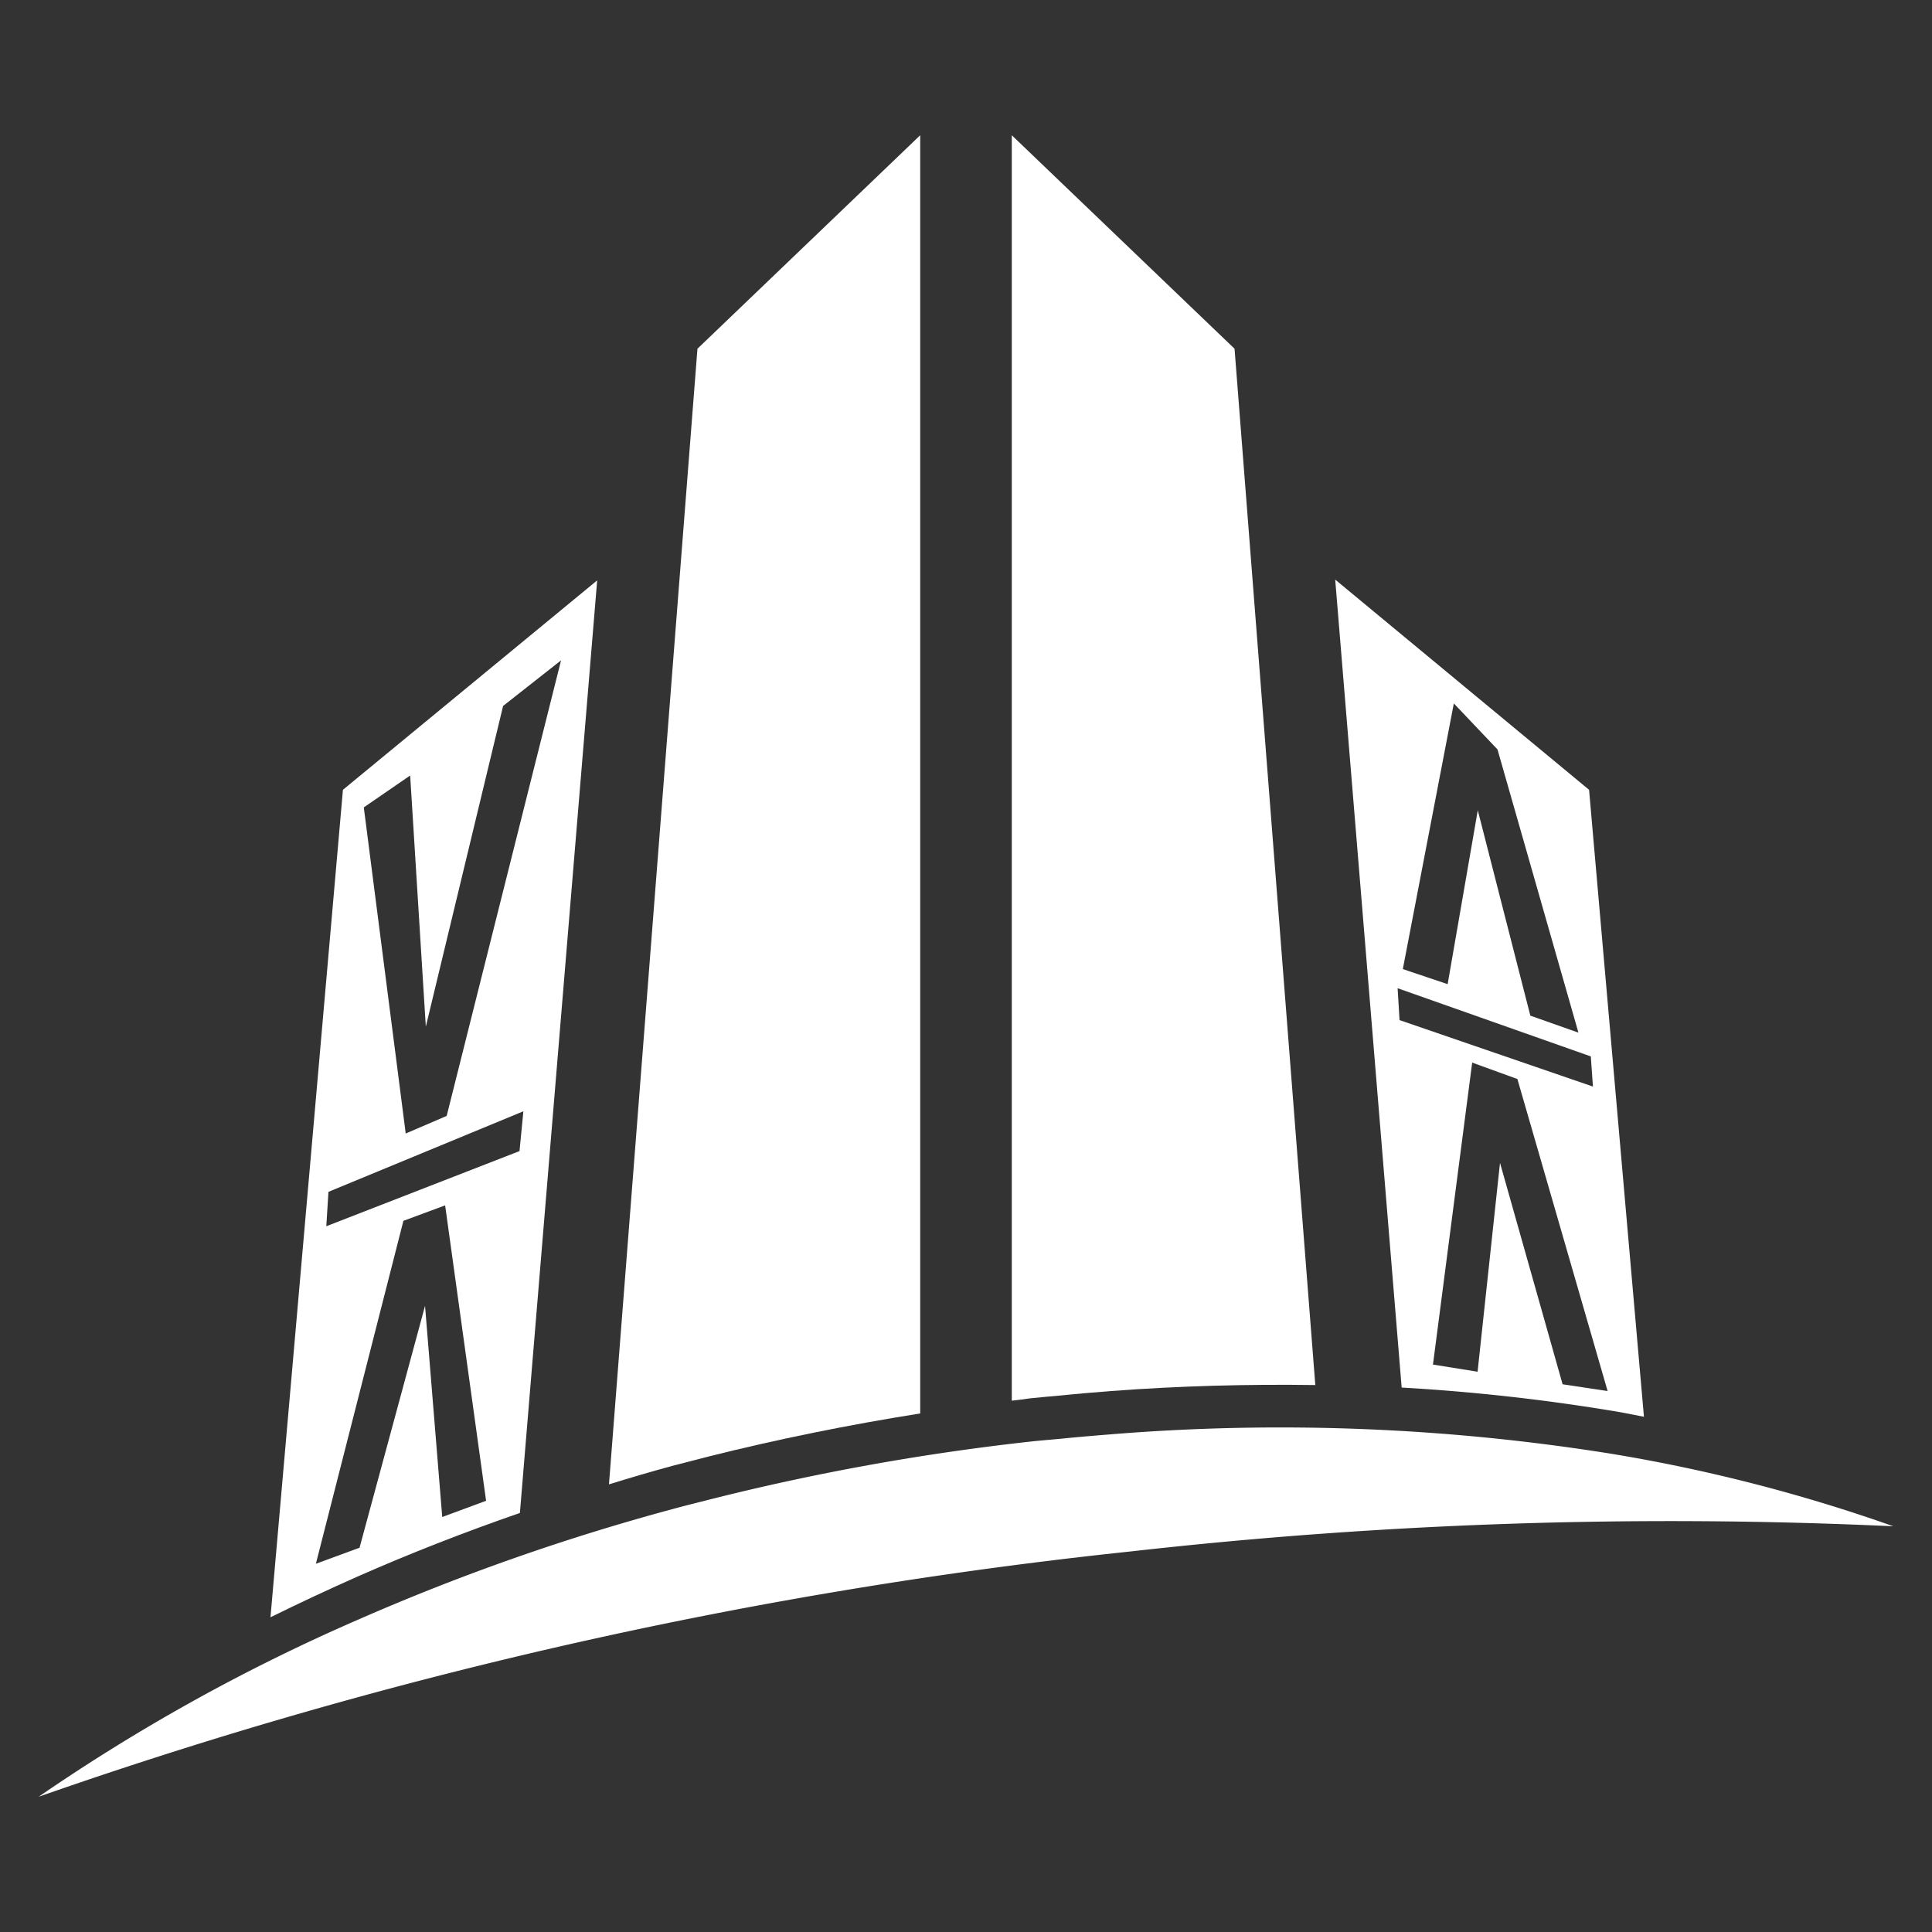
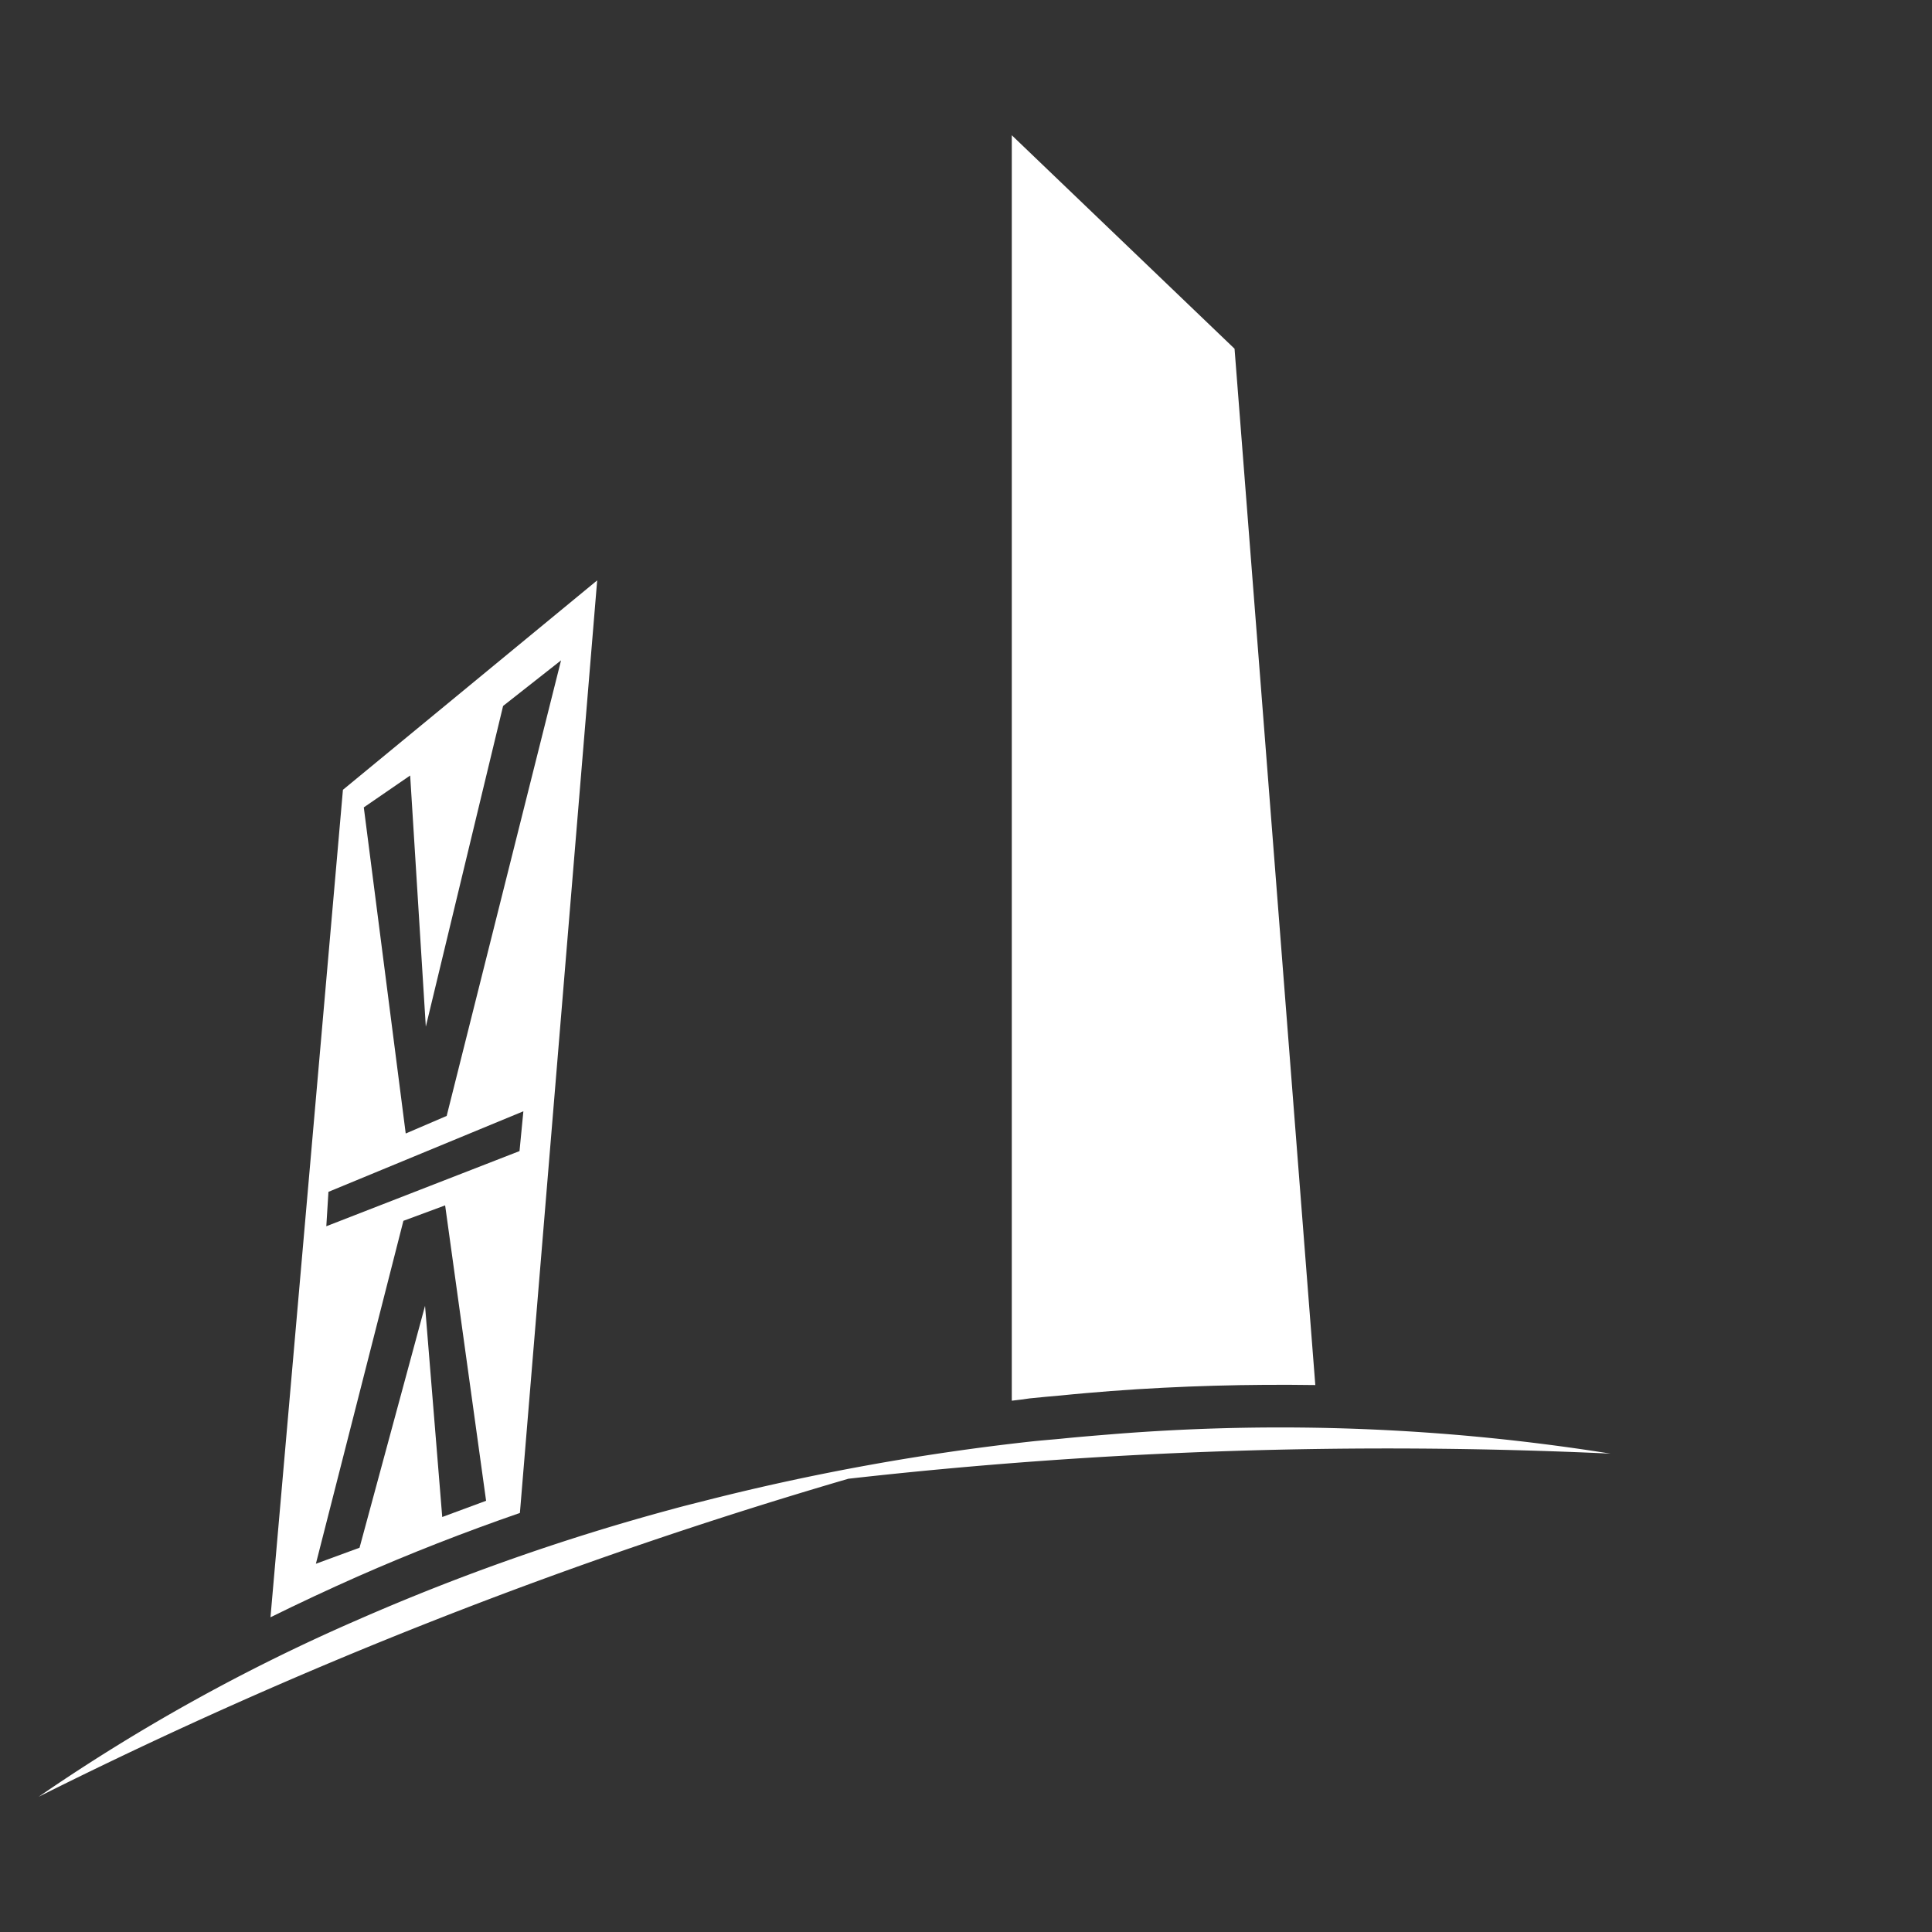
<svg xmlns="http://www.w3.org/2000/svg" width="100" height="100" viewBox="0 0 100 100">
  <rect x="0" y="0" width="100" height="100" fill="#333333" stroke="none" />
  <g id="ae2ff353-31f6-4325-9fec-04001b3974dc" data-name="STAAD">
-     <path d="M18.52,83.84A115.09,115.09,0,0,1,34.85,78.1c.61-.17,1.24-.32,1.86-.48a122.77,122.77,0,0,1,16.59-3c.53-.06,1.07-.1,1.6-.15.87-.09,1.74-.16,2.6-.23a108.43,108.43,0,0,1,25.86,1A85.28,85.28,0,0,1,98,79a249.08,249.08,0,0,0-39.45,1.3A250.63,250.63,0,0,0,2,93,98.06,98.06,0,0,1,18.52,83.84Z" style="fill:#fff" />
-     <path d="M34.85,75.86l1.86-.48c3.55-.89,7.2-1.63,10.92-2.22V7L36.1,18.05,31.52,76.83C32.62,76.49,33.73,76.16,34.85,75.86Z" style="fill:#fff" />
+     <path d="M18.52,83.84A115.09,115.09,0,0,1,34.85,78.1c.61-.17,1.24-.32,1.86-.48a122.77,122.77,0,0,1,16.59-3c.53-.06,1.07-.1,1.6-.15.87-.09,1.74-.16,2.6-.23a108.43,108.43,0,0,1,25.86,1a249.08,249.08,0,0,0-39.45,1.3A250.63,250.63,0,0,0,2,93,98.06,98.06,0,0,1,18.52,83.84Z" style="fill:#fff" />
    <path d="M53.3,72.38c.53-.06,1.07-.1,1.6-.15.87-.09,1.74-.16,2.6-.23,3.6-.27,7.13-.36,10.58-.31L63.9,18.05,52.37,7V72.5C52.68,72.47,53,72.42,53.3,72.38Z" style="fill:#fff" />
    <path d="M17.75,40.88,14,83.71q2.21-1.09,4.51-2.11c2.7-1.19,5.51-2.29,8.4-3.29l4-48.27Zm3.48-.74.81,13,4-16.6,3-2.36L23.12,57.76,21,58.67,18.83,41.79Zm1.66,38.38L22,67.59,18.61,80.11l-2.26.83,4.53-17.75,2.16-.8,2.12,15.29Zm4-18.94-10,3.89L17,61.69l10.09-4.17Z" style="fill:#fff" />
-     <path d="M82.25,40.88,69.11,30l3.44,41.82a102.69,102.69,0,0,1,10.81,1.19c.58.09,1.15.21,1.73.32Zm-7-4.47,2.26,2.38,4.19,14.66-2.49-.88L76.49,41.94l-1.56,9-2.32-.78ZM72.44,52.8l-.1-1.65,10,3.53.11,1.56Zm8.44,18.85L77.64,60.19,76.48,71l-2.31-.37L76.2,55l2.34.85L83.21,72Z" style="fill:#fff" />
  </g>
</svg>